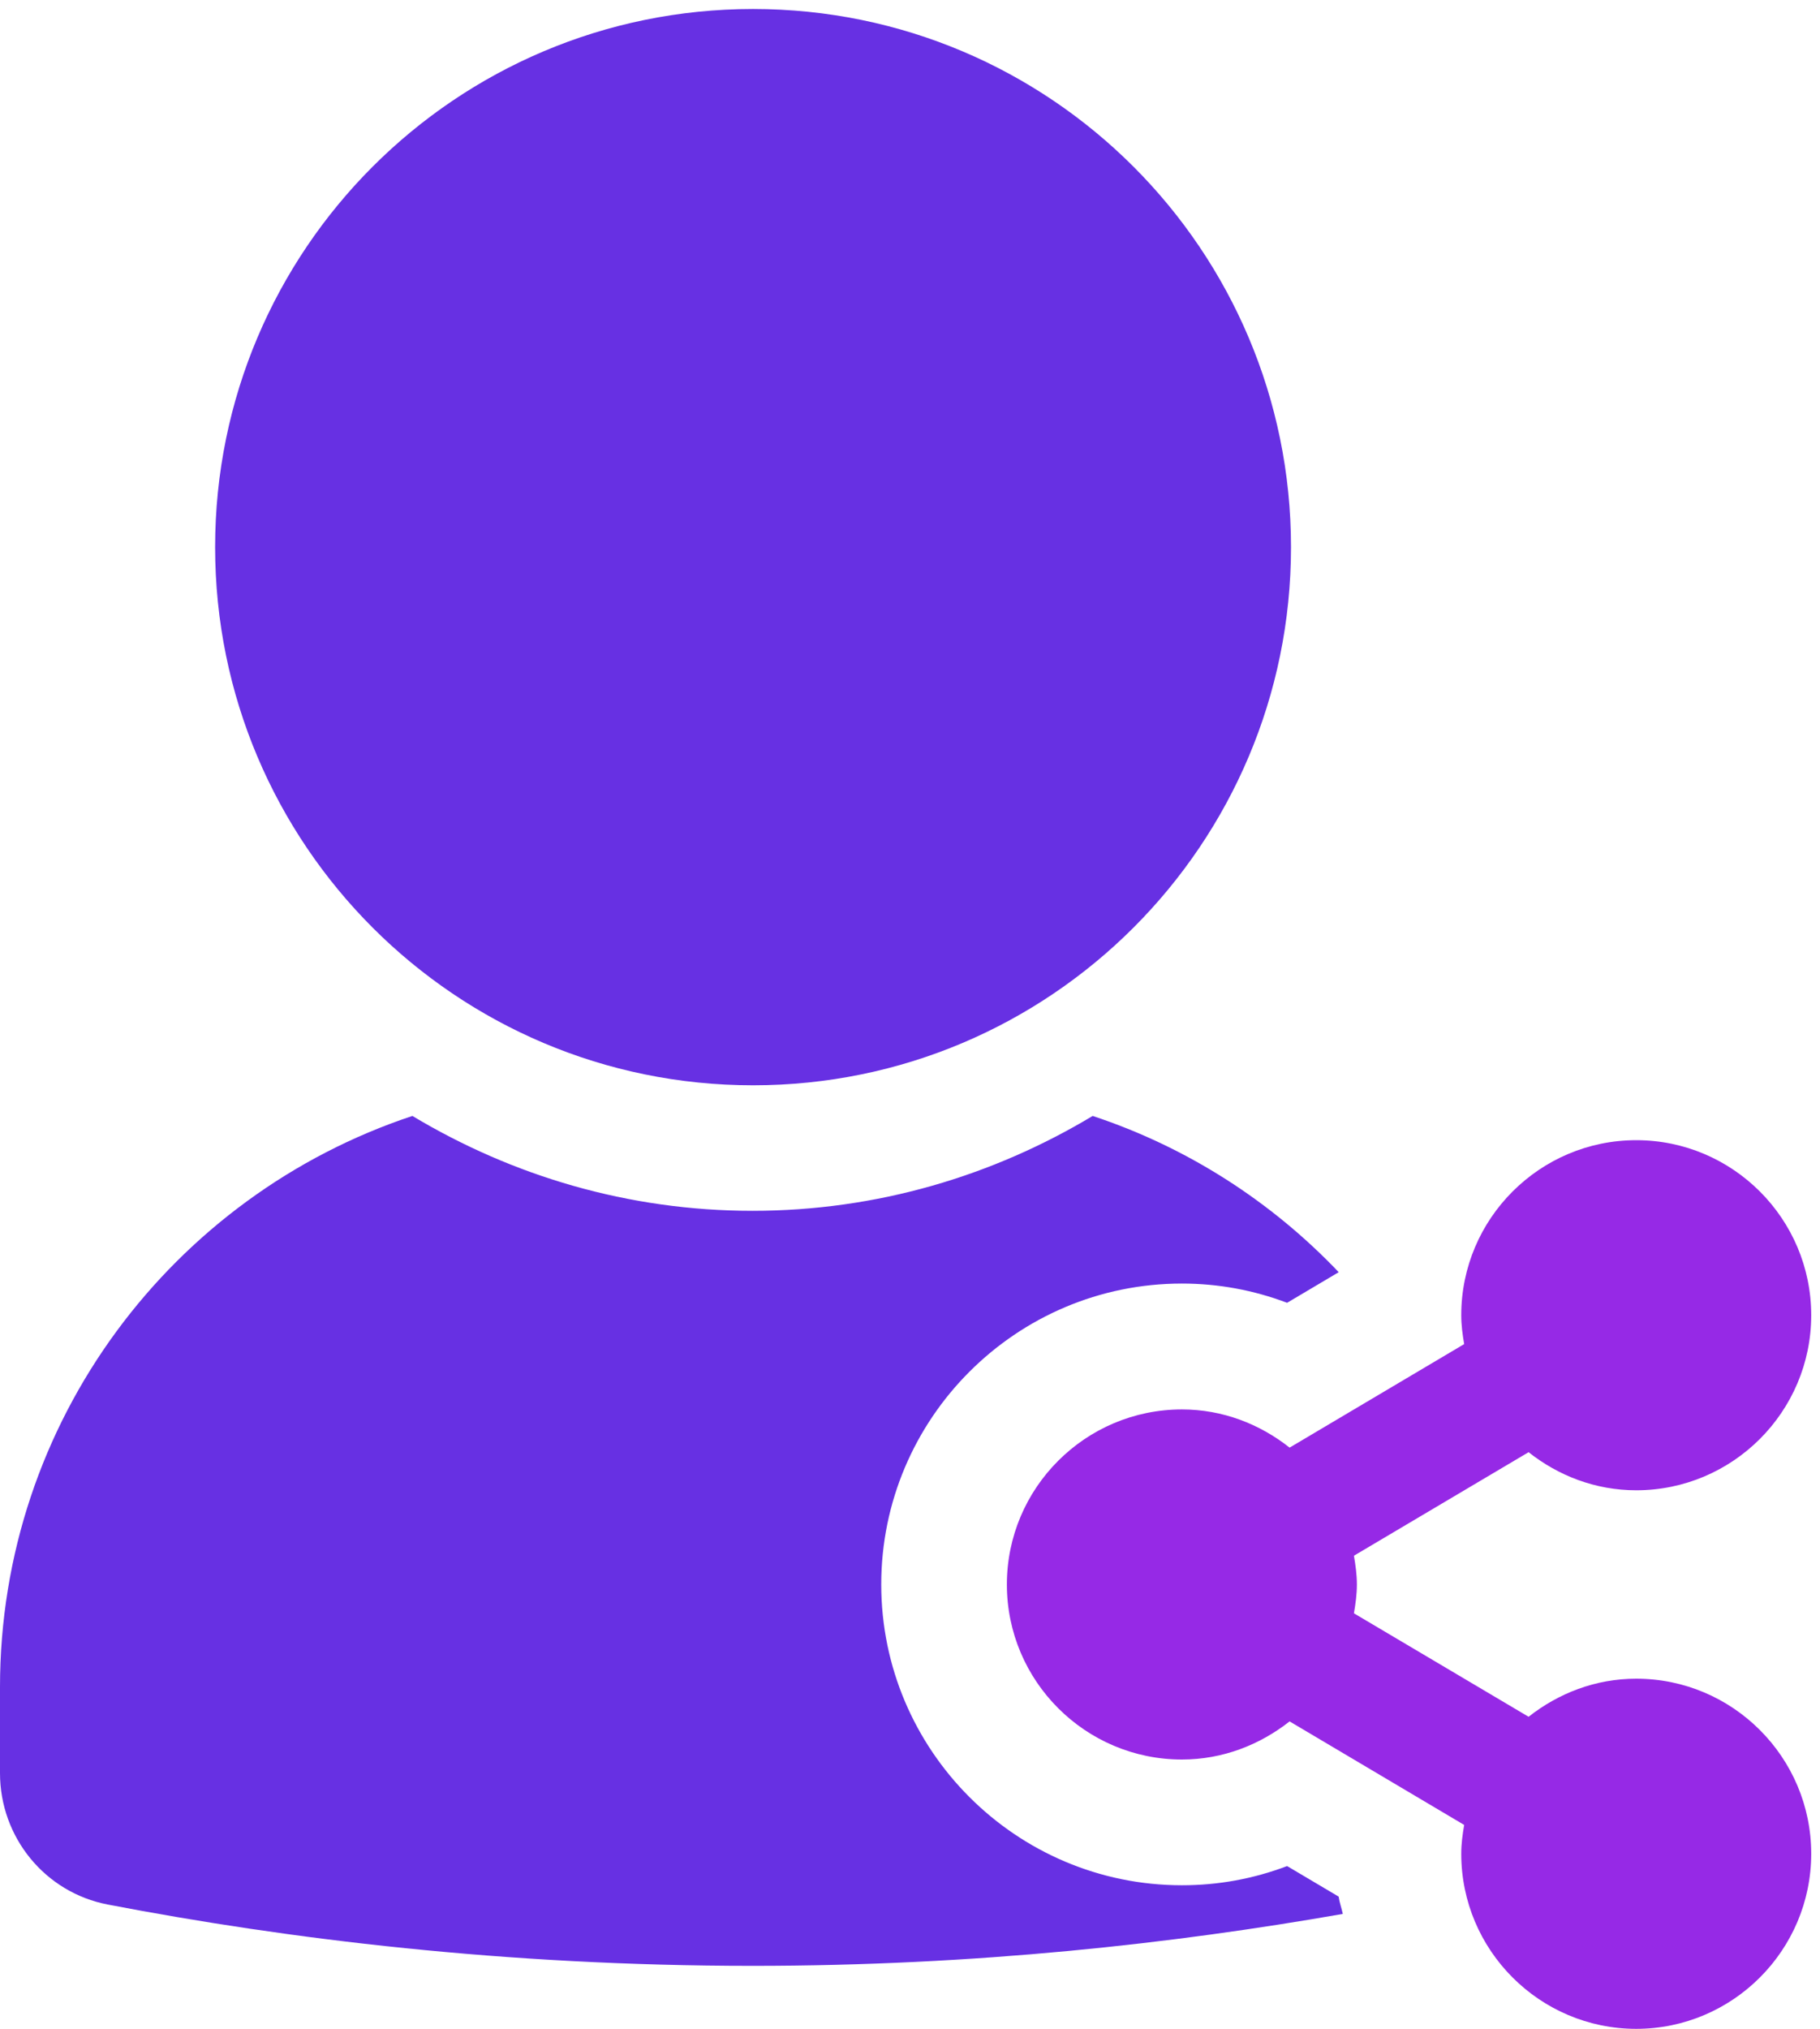
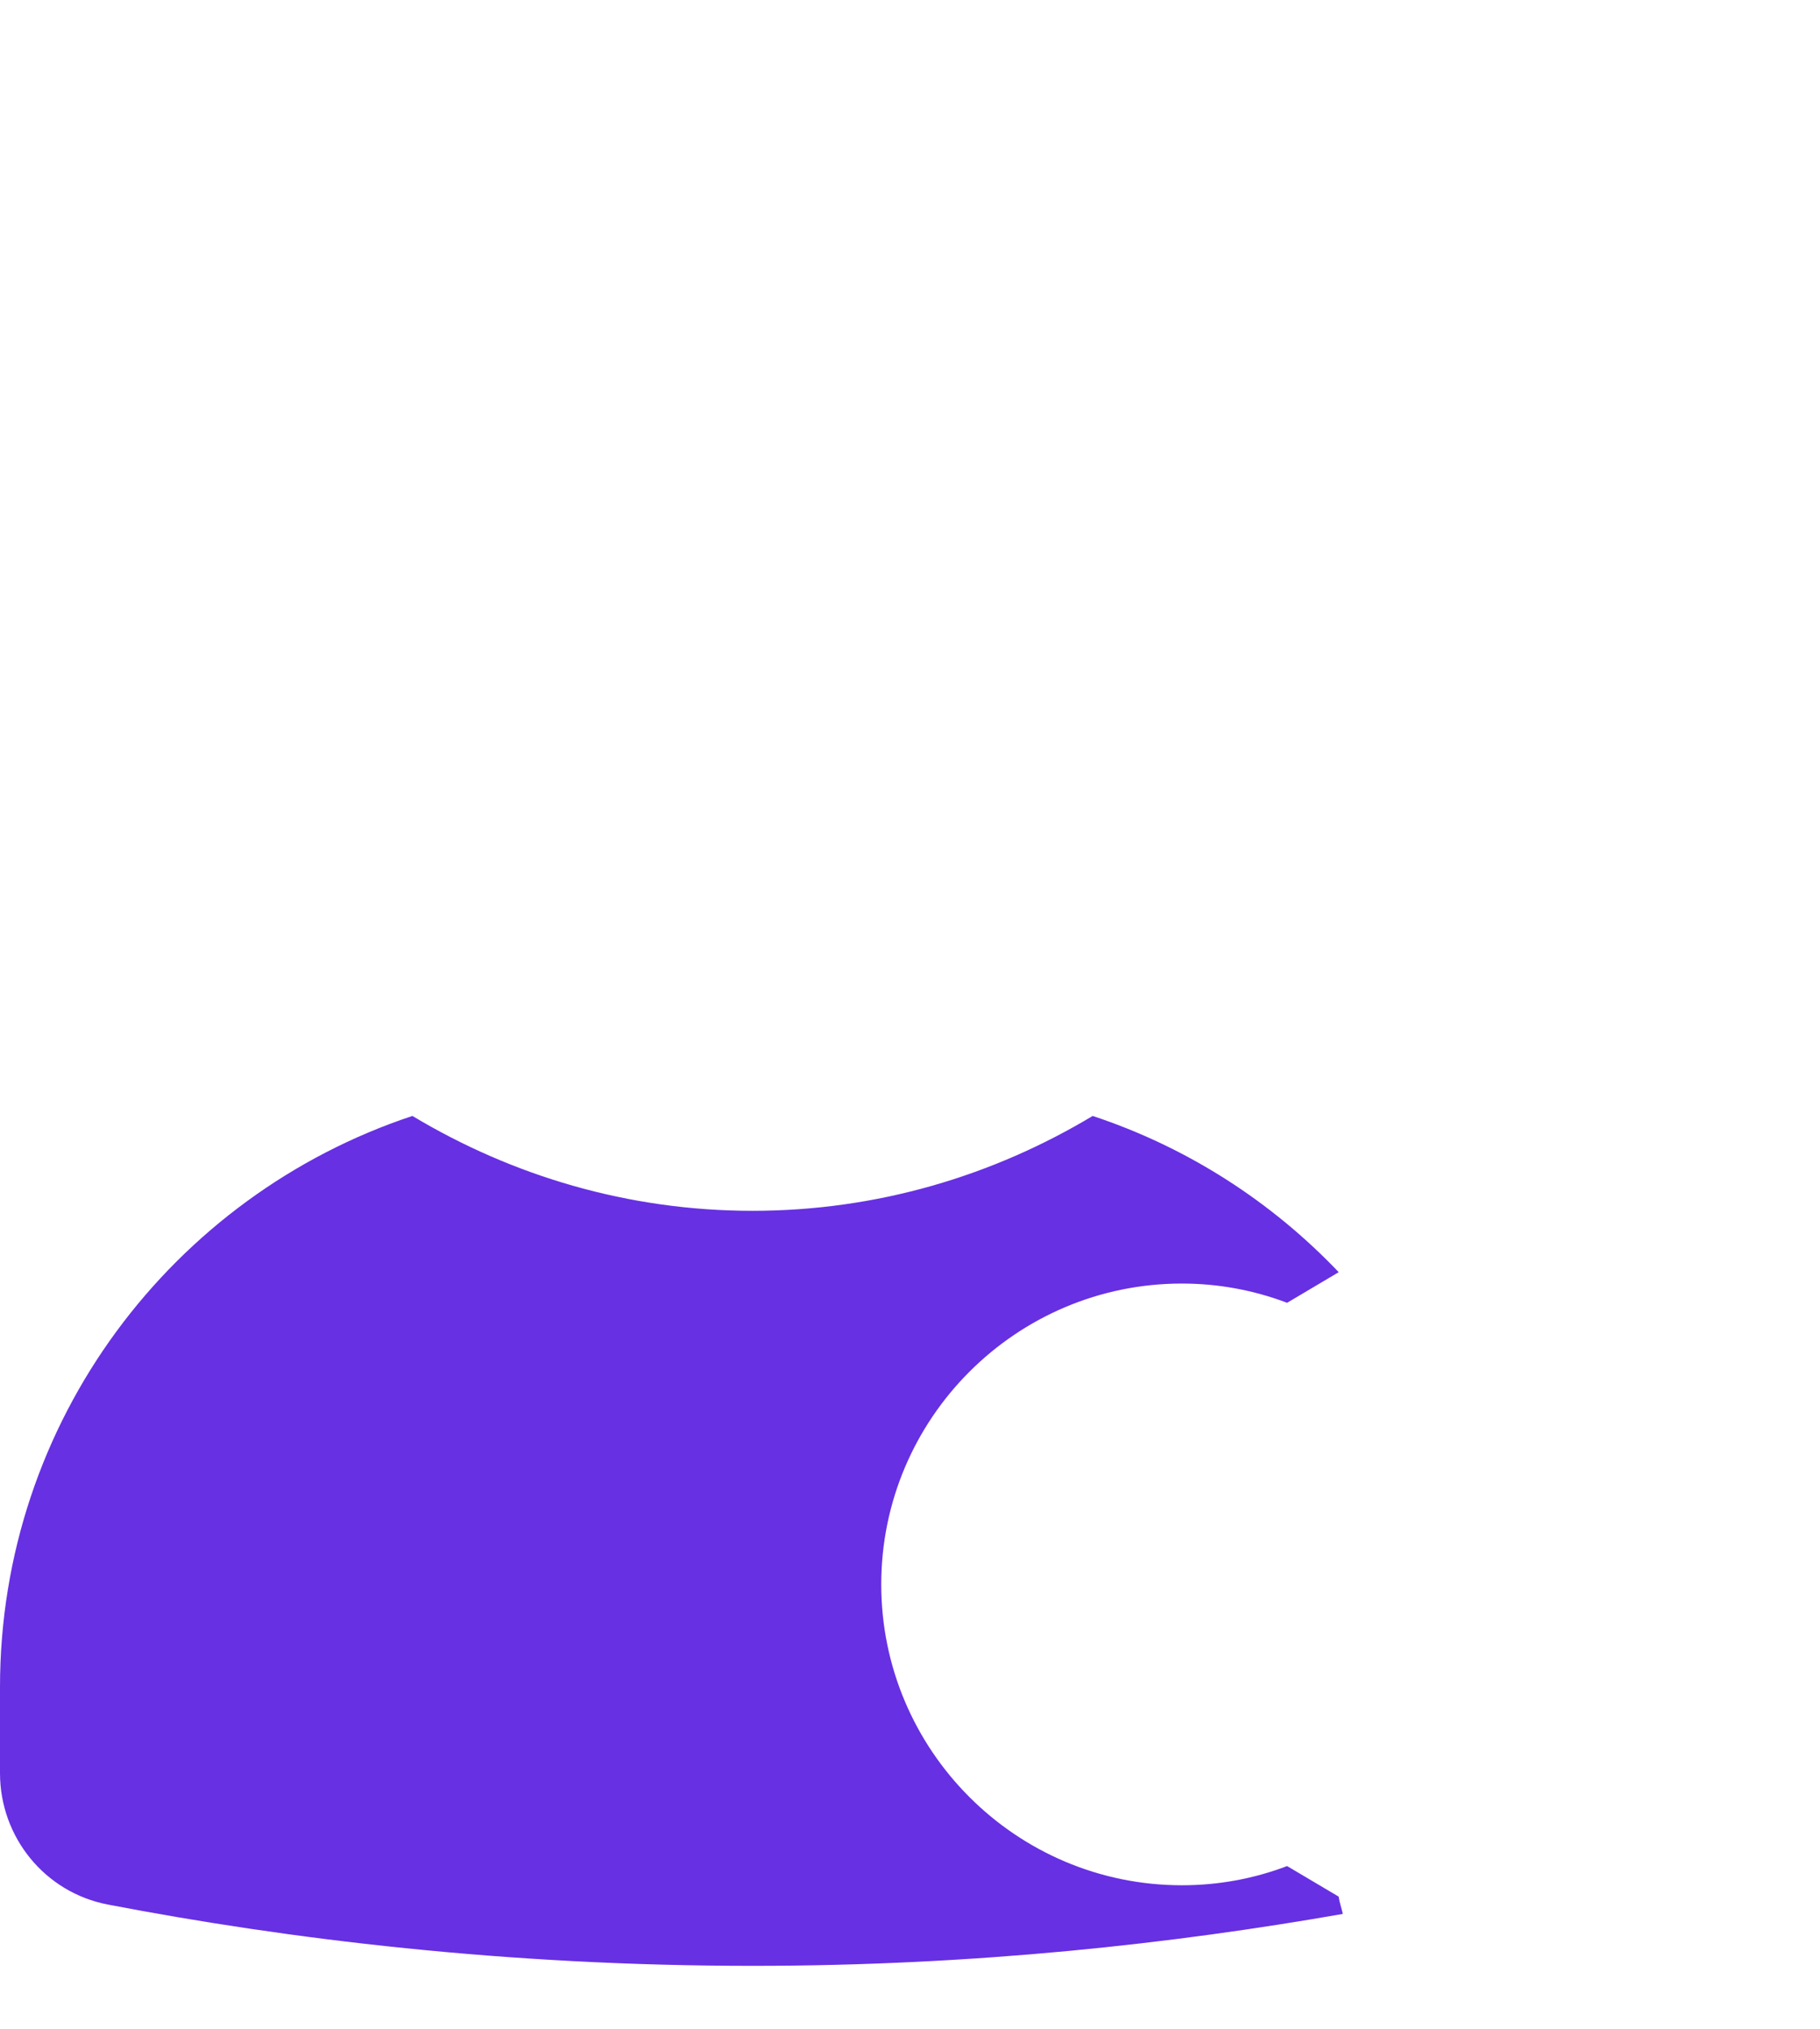
<svg xmlns="http://www.w3.org/2000/svg" width="35" height="39" viewBox="0 0 35 39" fill="none">
-   <path d="M24.827 10.518C24.827 4.805 20.195 0.173 14.482 0.173C8.768 0.173 4.137 4.805 4.137 10.518C4.137 16.232 8.768 20.863 14.482 20.863C20.195 20.863 24.827 16.232 24.827 10.518Z" fill="#6730E3" />
-   <path d="M31.466 32.27C30.681 32.27 29.969 32.551 29.396 33.002L26.037 31.013C26.068 30.831 26.094 30.649 26.094 30.459C26.094 30.27 26.068 30.087 26.037 29.906L29.396 27.916C29.968 28.368 30.681 28.648 31.466 28.648C33.321 28.648 34.831 27.138 34.831 25.283C34.831 23.428 33.321 21.918 31.466 21.918C29.611 21.918 28.101 23.428 28.101 25.283C28.101 25.473 28.126 25.657 28.157 25.838L24.8 27.828C24.226 27.375 23.513 27.094 22.729 27.094C20.873 27.094 19.363 28.604 19.363 30.459C19.363 32.315 20.873 33.824 22.729 33.824C23.513 33.824 24.226 33.542 24.8 33.091L28.157 35.081C28.126 35.262 28.101 35.446 28.101 35.635C28.101 37.49 29.611 39.001 31.466 39.001C33.321 39.001 34.831 37.49 34.831 35.635C34.831 33.78 33.321 32.27 31.466 32.27Z" fill="#9629E6" />
  <path d="M24.752 35.872C24.108 36.116 23.429 36.241 22.73 36.241C19.541 36.241 16.947 33.647 16.947 30.458C16.947 27.268 19.541 24.674 22.73 24.674C23.429 24.674 24.108 24.801 24.752 25.044L25.742 24.457L25.743 24.454C24.45 23.097 22.834 22.055 21.013 21.452C19.098 22.602 16.865 23.276 14.472 23.276C12.08 23.276 9.847 22.602 7.931 21.452C3.326 22.979 0 27.314 0 32.431V34.085C0 35.318 0.865 36.381 2.076 36.612C5.532 37.275 9.718 37.79 14.474 37.79C18.773 37.79 22.573 37.361 25.823 36.792C25.8 36.679 25.759 36.573 25.743 36.459L24.752 35.872Z" fill="#6730E3" />
</svg>